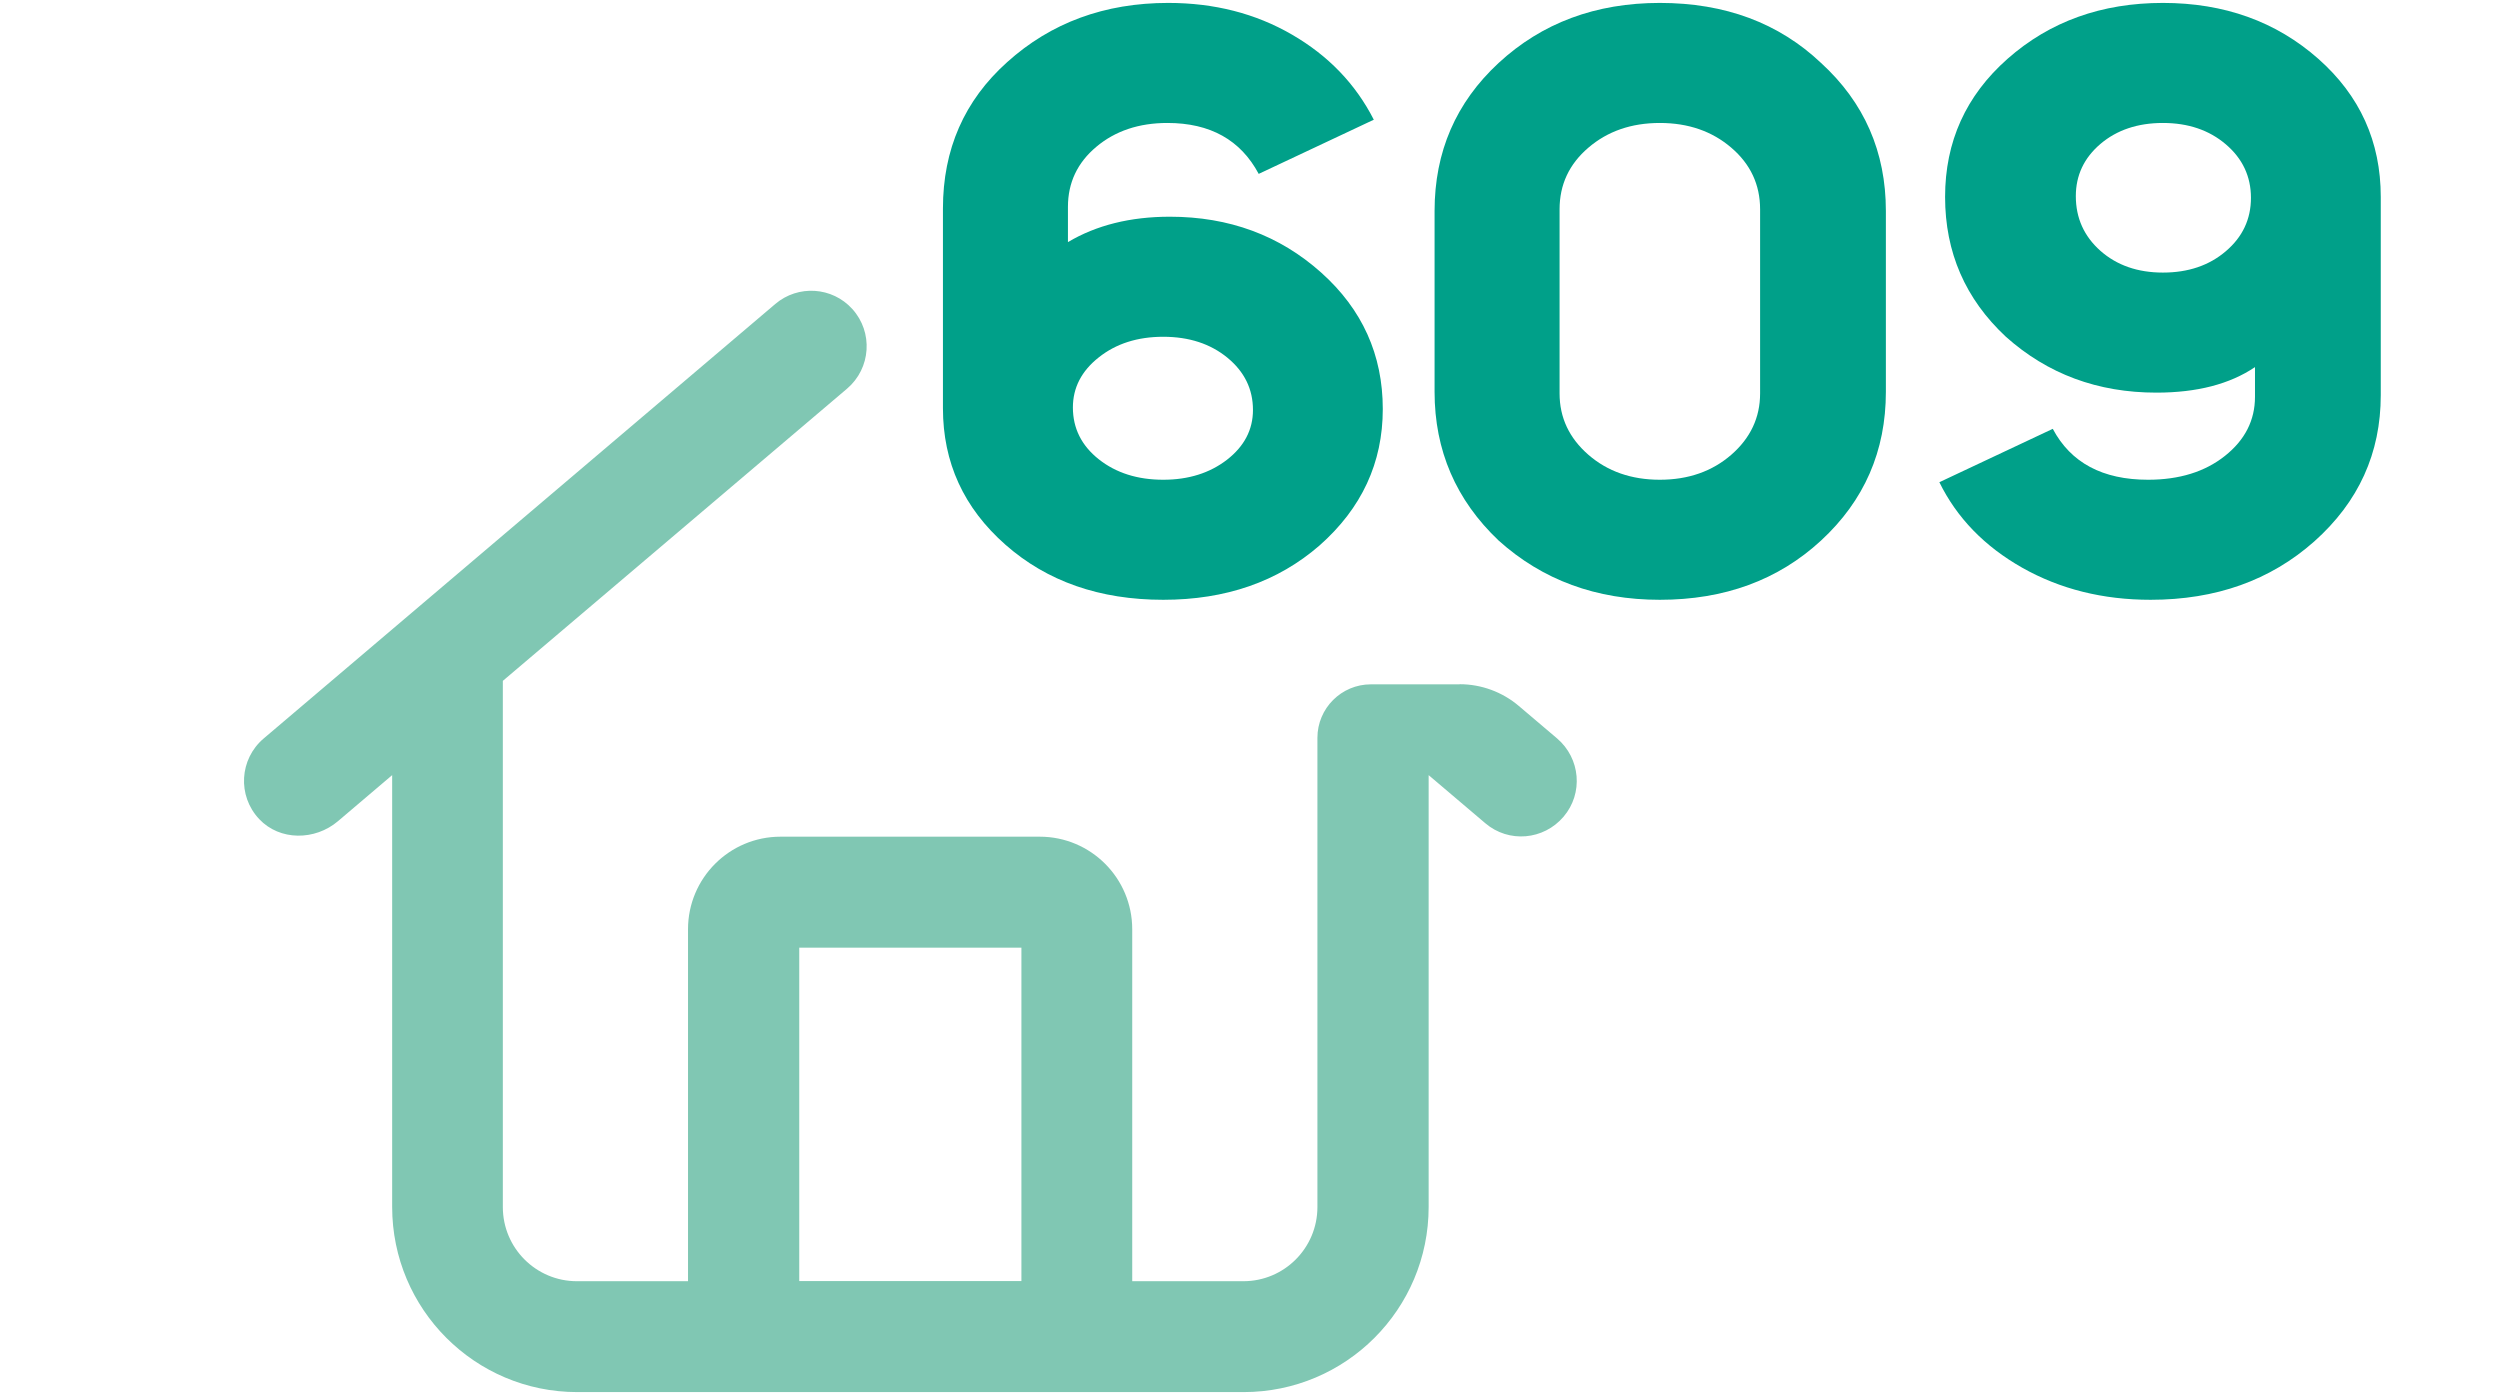
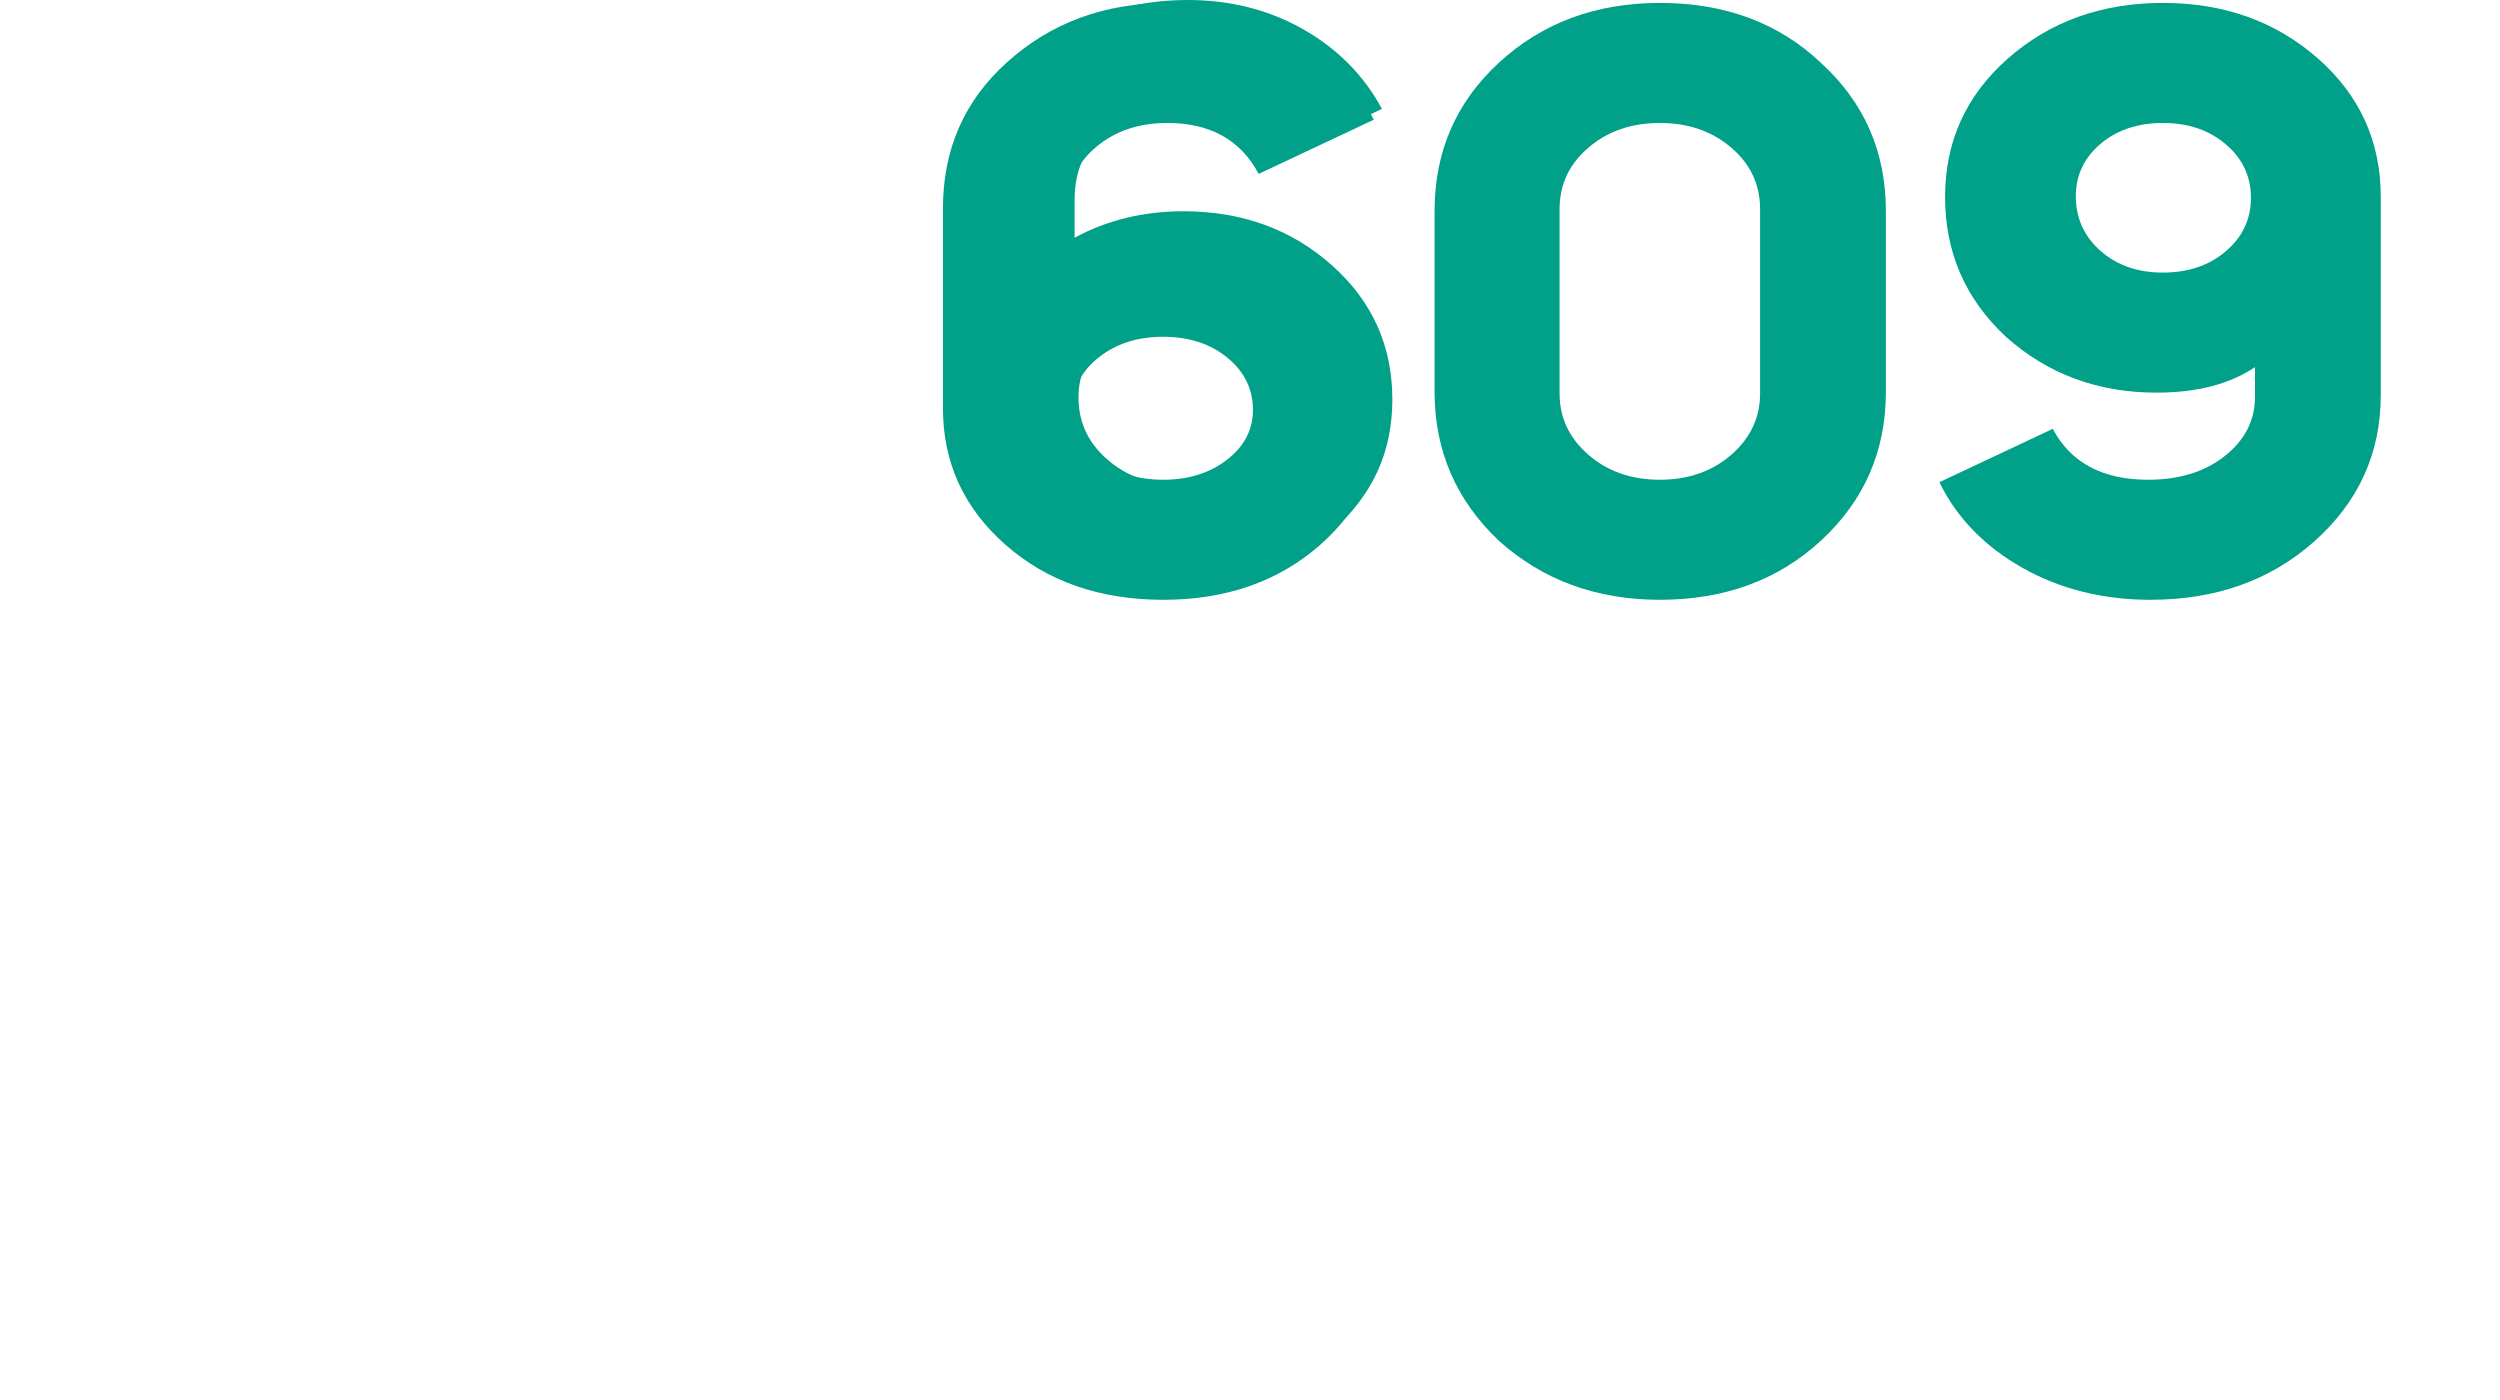
<svg xmlns="http://www.w3.org/2000/svg" width="400" zoomAndPan="magnify" viewBox="0 0 300 168" height="224" preserveAspectRatio="xMidYMid meet" version="1.2">
  <defs>
    <clipPath id="9ae027db3a">
      <path d="M 29.273 34 L 190 34 L 190 167.051 L 29.273 167.051 Z M 29.273 34 " />
    </clipPath>
    <clipPath id="428d58b865">
-       <path d="M 109.301 0 L 300 0 L 300 75.992 L 109.301 75.992 Z M 109.301 0 " />
-     </clipPath>
+       </clipPath>
    <clipPath id="72346efa0d">
      <path d="M 0.301 0 L 191 0 L 191 75.992 L 0.301 75.992 Z M 0.301 0 " />
    </clipPath>
    <clipPath id="e241e15164">
      <rect x="0" width="191" y="0" height="76" />
    </clipPath>
  </defs>
  <g id="19369291a4">
    <rect x="0" width="300" y="0" height="168" style="fill:#ffffff;fill-opacity:1;stroke:none;" />
-     <rect x="0" width="300" y="0" height="168" style="fill:#ffffff;fill-opacity:1;stroke:none;" />
    <g clip-rule="nonzero" clip-path="url(#9ae027db3a)">
-       <path style=" stroke:none;fill-rule:nonzero;fill:#80c7b3;fill-opacity:1;" d="M 175.145 82.121 L 164.508 82.121 C 160.965 82.121 158.09 84.996 158.09 88.539 L 158.09 144.844 C 158.09 149.754 154.117 153.746 149.199 153.746 L 135.867 153.746 L 135.867 111.512 C 135.867 105.375 130.898 100.402 124.766 100.402 L 93.664 100.402 C 87.531 100.402 82.562 105.375 82.562 111.512 L 82.562 153.746 L 69.23 153.746 C 64.328 153.746 60.34 149.77 60.34 144.844 L 60.34 81.703 L 101.645 46.641 C 104.52 44.195 104.801 39.871 102.277 37.078 C 99.867 34.414 95.777 34.148 93.035 36.477 L 31.633 88.625 C 28.742 91.086 28.457 95.477 31.102 98.289 C 33.578 100.918 37.801 100.883 40.559 98.539 L 47.059 93.016 L 47.059 144.828 C 47.059 157.105 57 167.051 69.266 167.051 L 149.23 167.051 C 161.5 167.051 171.438 157.105 171.438 144.828 L 171.438 93.016 L 178.238 98.789 C 181.047 101.184 185.234 100.816 187.629 98.004 C 190.02 95.195 189.656 91.004 186.848 88.609 L 182.258 84.715 C 180.281 83.035 177.754 82.105 175.16 82.105 Z M 122.57 153.727 L 95.91 153.727 L 95.91 113.723 L 122.57 113.723 Z M 122.57 153.727 " />
-     </g>
+       </g>
    <path style=" stroke:none;fill-rule:nonzero;fill:#00a089;fill-opacity:1;" d="M 165.82 13.074 L 154.301 18.547 C 151.875 14.121 147.867 11.91 142.301 11.91 C 138.461 11.91 135.254 13.059 132.691 15.371 C 130.199 17.684 128.953 20.527 128.953 23.918 L 128.953 28.527 C 132.859 26.414 137.215 25.352 142.02 25.352 C 149.066 25.352 155.016 27.527 159.887 31.887 C 164.691 36.18 167.082 41.535 167.082 47.938 C 167.082 54.344 164.656 59.5 159.785 63.789 C 154.984 68.016 149 70.129 141.82 70.129 C 134.637 70.129 128.621 67.98 123.766 63.691 C 118.965 59.398 116.57 54.078 116.57 47.738 L 116.57 24.121 C 116.57 17.266 119.031 11.527 123.969 6.922 C 128.953 2.312 135.137 0 142.5 0 C 147.621 0 152.242 1.164 156.379 3.512 C 160.5 5.855 163.66 9.031 165.836 13.074 Z M 129.418 47.672 C 129.418 50.684 130.598 53.195 132.977 55.223 C 135.336 57.238 138.293 58.25 141.82 58.25 C 145.344 58.25 148.285 57.254 150.66 55.273 C 153.023 53.293 154.219 50.848 154.219 47.973 C 154.219 44.895 153.039 42.367 150.66 40.387 C 148.234 38.34 145.277 37.309 141.82 37.309 C 138.359 37.309 135.352 38.324 132.977 40.336 C 130.598 42.352 129.418 44.812 129.418 47.688 Z M 129.418 47.672 " />
-     <path style=" stroke:none;fill-rule:nonzero;fill:#00a089;fill-opacity:1;" d="M 208.359 21.043 C 208.359 18.547 207.262 16.402 205.098 14.605 C 203.055 12.809 200.527 11.91 197.52 11.91 C 194.512 11.91 192.066 12.793 189.789 14.555 C 187.512 16.316 185.801 18.695 184.656 21.723 L 173.137 16.25 C 175.312 11.262 178.57 7.305 182.926 4.375 C 187.281 1.465 192.152 0 197.52 0 C 204.234 0 209.852 2.012 214.324 6.055 C 218.93 10.098 221.238 14.953 221.238 20.66 C 221.238 24.121 220.094 27.73 217.781 31.473 C 215.473 35.215 211.832 39.488 206.828 44.297 L 193.664 56.789 L 221.805 56.789 L 221.805 68.715 L 174.449 68.715 L 174.449 59.398 L 199.133 35.848 C 205.281 29.891 208.359 24.949 208.359 21.043 Z M 208.359 21.043 " />
    <g clip-rule="nonzero" clip-path="url(#428d58b865)">
      <g transform="matrix(1,0,0,1,109,0)">
        <g clip-path="url(#e241e15164)">
          <g clip-rule="nonzero" clip-path="url(#72346efa0d)">
            <path style=" stroke:none;fill-rule:nonzero;fill:#ffffff;fill-opacity:1;" d="M 0.301 0 L 190.871 0 L 190.871 75.992 L 0.301 75.992 Z M 0.301 0 " />
          </g>
        </g>
      </g>
    </g>
    <g style="fill:#00a089;fill-opacity:1;">
      <g transform="translate(109.606, 70.694)">
        <path style="stroke:none" d="M 55.25 -56.328 L 41.438 -49.828 C 39.27 -53.898 35.617 -55.938 30.484 -55.938 C 27.066 -55.938 24.223 -54.984 21.953 -53.078 C 19.68 -51.172 18.547 -48.77 18.547 -45.875 L 18.547 -41.641 C 21.961 -43.672 26.039 -44.688 30.781 -44.688 C 37.883 -44.688 43.938 -42.453 48.938 -37.984 C 53.863 -33.578 56.328 -28.117 56.328 -21.609 C 56.328 -15.16 53.797 -9.703 48.734 -5.234 C 43.734 -0.891 37.484 1.281 29.984 1.281 C 22.359 1.281 16.047 -0.922 11.047 -5.328 C 6.047 -9.734 3.547 -15.191 3.547 -21.703 L 3.547 -45.672 C 3.547 -52.773 6.113 -58.629 11.25 -63.234 C 16.508 -67.973 22.953 -70.344 30.578 -70.344 C 36.109 -70.344 41.055 -69.078 45.422 -66.547 C 49.797 -64.016 53.07 -60.609 55.25 -56.328 Z M 19.141 -21.797 C 19.141 -19.297 20.176 -17.223 22.25 -15.578 C 24.32 -13.941 26.898 -13.125 29.984 -13.125 C 33.016 -13.125 35.566 -13.926 37.641 -15.531 C 39.711 -17.145 40.75 -19.133 40.75 -21.5 C 40.75 -24 39.727 -26.086 37.688 -27.766 C 35.645 -29.441 33.078 -30.281 29.984 -30.281 C 26.898 -30.281 24.32 -29.457 22.25 -27.812 C 20.176 -26.176 19.141 -24.172 19.141 -21.797 Z M 19.141 -21.797 " />
      </g>
    </g>
    <g style="fill:#00a089;fill-opacity:1;">
      <g transform="translate(168.696, 70.694)">
        <path style="stroke:none" d="M 3.453 -23.672 L 3.453 -45.375 C 3.453 -52.477 6.016 -58.398 11.141 -63.141 C 16.336 -67.941 22.785 -70.344 30.484 -70.344 C 38.305 -70.344 44.754 -67.941 49.828 -63.141 C 55.016 -58.398 57.609 -52.477 57.609 -45.375 L 57.609 -23.672 C 57.609 -16.566 55.016 -10.617 49.828 -5.828 C 44.691 -1.086 38.242 1.281 30.484 1.281 C 22.859 1.281 16.41 -1.086 11.141 -5.828 C 6.016 -10.691 3.453 -16.641 3.453 -23.672 Z M 18.453 -45.578 L 18.453 -23.484 C 18.453 -20.586 19.602 -18.133 21.906 -16.125 C 24.207 -14.125 27.066 -13.125 30.484 -13.125 C 33.898 -13.125 36.758 -14.125 39.062 -16.125 C 41.363 -18.133 42.516 -20.586 42.516 -23.484 L 42.516 -45.578 C 42.516 -48.535 41.363 -51 39.062 -52.969 C 36.758 -54.945 33.898 -55.938 30.484 -55.938 C 27.066 -55.938 24.207 -54.945 21.906 -52.969 C 19.602 -51 18.453 -48.535 18.453 -45.578 Z M 18.453 -45.578 " />
      </g>
    </g>
    <g style="fill:#00a089;fill-opacity:1;">
      <g transform="translate(229.661, 70.694)">
        <path style="stroke:none" d="M 3.062 -12.828 L 16.672 -19.234 C 18.836 -15.16 22.648 -13.125 28.109 -13.125 C 31.859 -13.125 34.93 -14.078 37.328 -15.984 C 39.734 -17.891 40.938 -20.254 40.938 -23.078 L 40.938 -26.641 C 37.914 -24.598 33.973 -23.578 29.109 -23.578 C 22.066 -23.578 16.047 -25.812 11.047 -30.281 C 6.18 -34.82 3.75 -40.414 3.75 -47.062 C 3.75 -53.695 6.25 -59.223 11.25 -63.641 C 16.312 -68.109 22.523 -70.344 29.891 -70.344 C 37.254 -70.344 43.469 -68.109 48.531 -63.641 C 53.531 -59.223 56.031 -53.695 56.031 -47.062 L 56.031 -23.281 C 56.031 -16.312 53.367 -10.457 48.047 -5.719 C 42.785 -1.051 36.238 1.281 28.406 1.281 C 22.688 1.281 17.555 0 13.016 -2.562 C 8.484 -5.125 5.164 -8.547 3.062 -12.828 Z M 19.438 -47.156 C 19.438 -44.531 20.422 -42.344 22.391 -40.594 C 24.367 -38.852 26.867 -37.984 29.891 -37.984 C 32.922 -37.984 35.438 -38.836 37.438 -40.547 C 39.445 -42.254 40.453 -44.391 40.453 -46.953 C 40.453 -49.523 39.445 -51.664 37.438 -53.375 C 35.438 -55.082 32.922 -55.938 29.891 -55.938 C 26.867 -55.938 24.367 -55.098 22.391 -53.422 C 20.422 -51.742 19.438 -49.656 19.438 -47.156 Z M 19.438 -47.156 " />
      </g>
    </g>
  </g>
</svg>